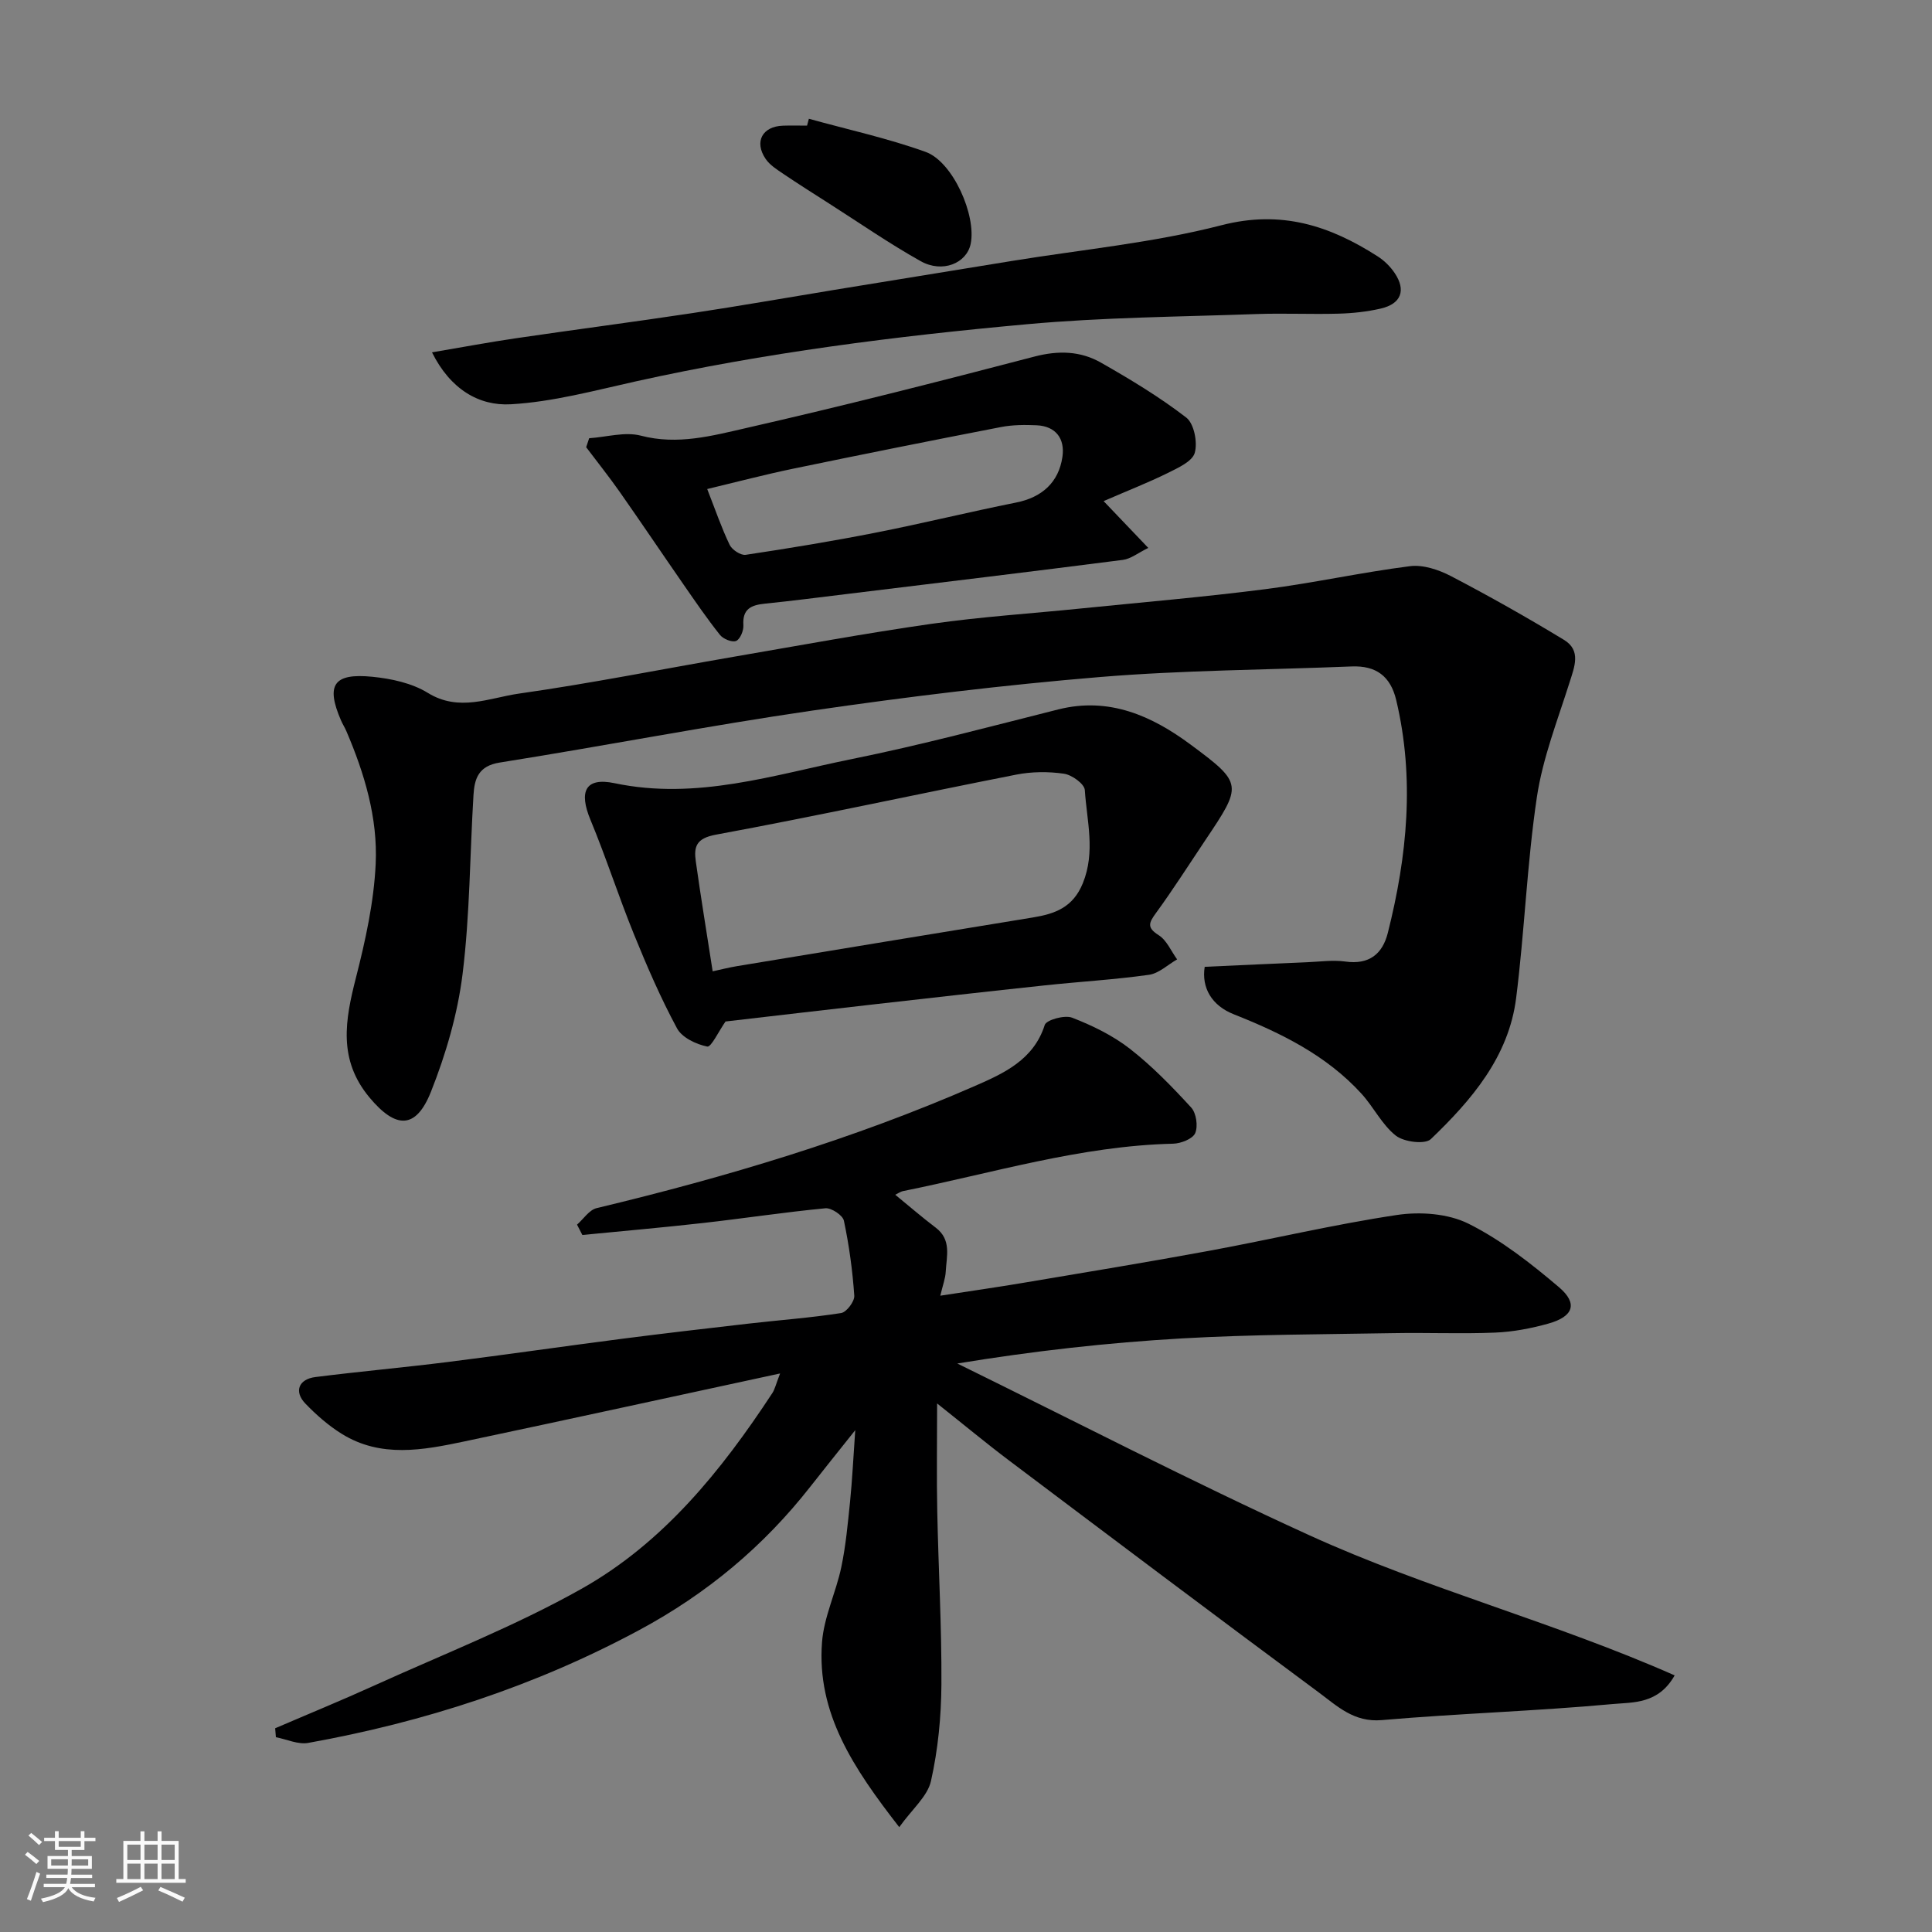
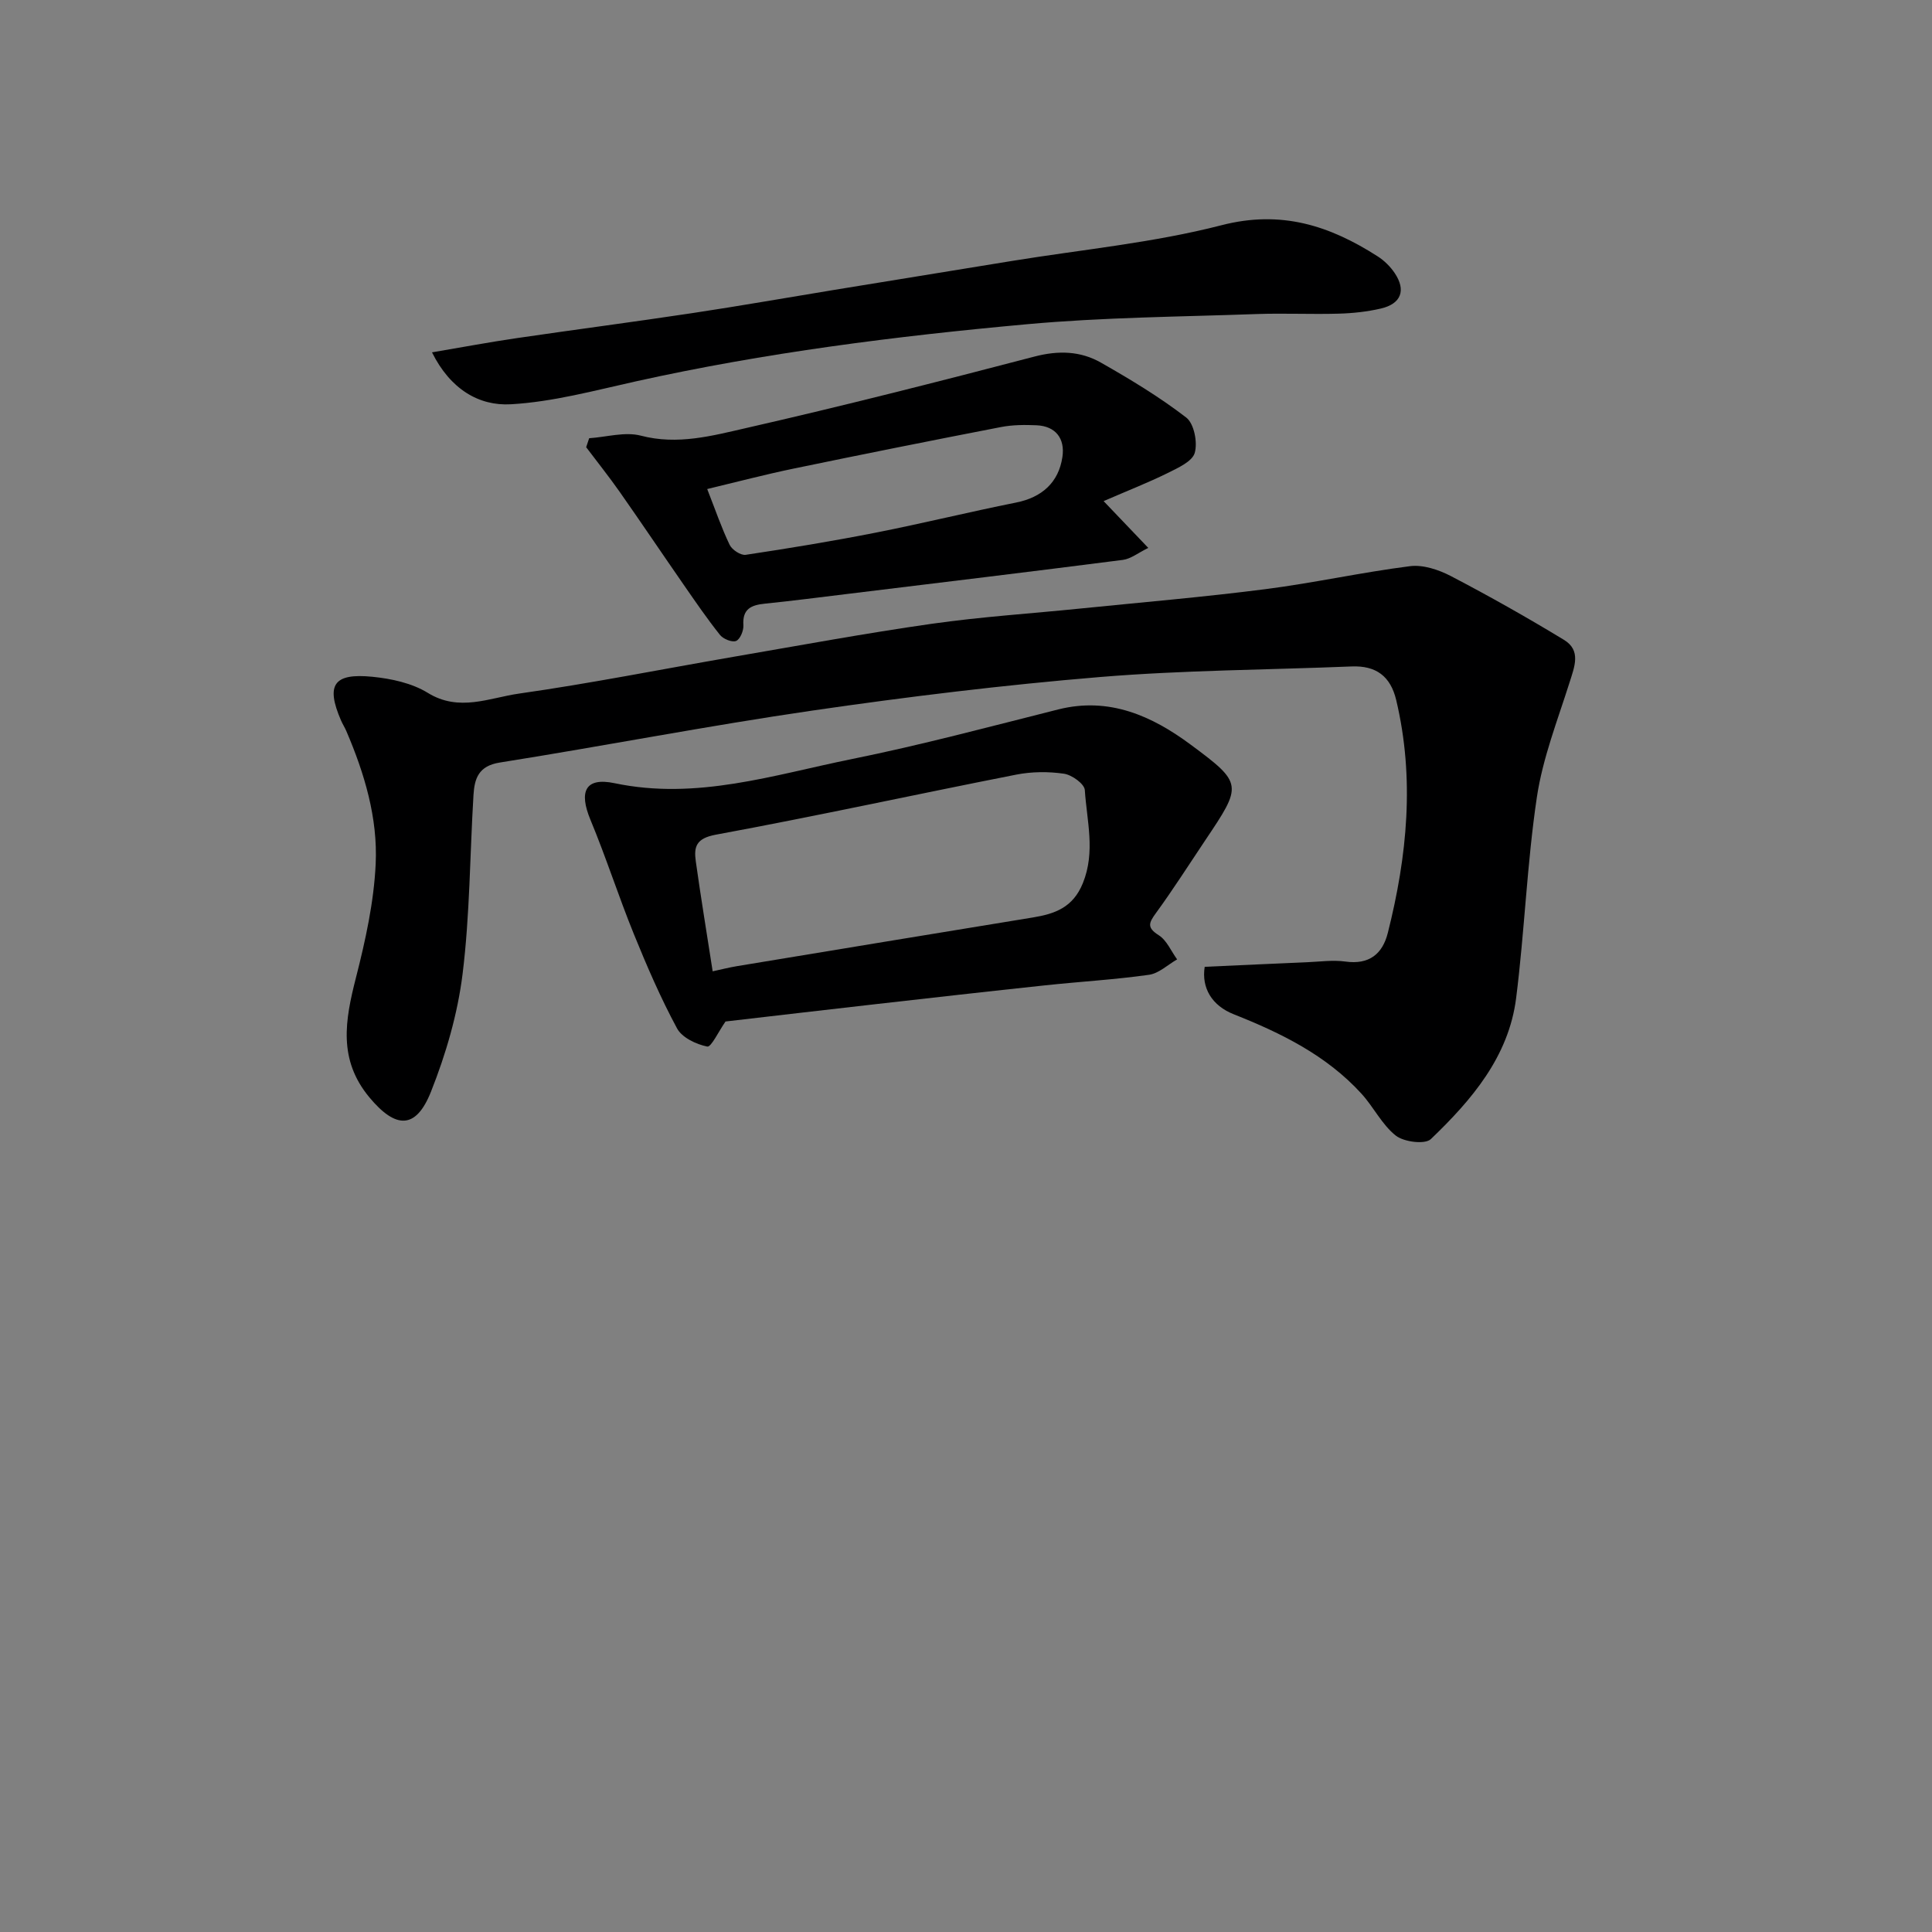
<svg xmlns="http://www.w3.org/2000/svg" enable-background="new 0 0 400 400" viewBox="0 0 400 400">
  <rect x="0" y="0" width="400" height="400" fill="#808080" stroke="none" />
-   <path d="m5.17 384 .55-.58c.85.61 1.65 1.24 2.4 1.87l-.59.64c-.83-.73-1.62-1.38-2.36-1.93m1.22 9.53-.82-.34c.71-1.76 1.37-3.64 1.98-5.63.24.13.5.25.76.36-.6 1.67-1.24 3.54-1.92 5.61m-.5-13.5.57-.54c.56.44 1.31 1.06 2.26 1.87l-.64.64c-.68-.66-1.41-1.32-2.19-1.97m3.25.46h2.24v-1.36h.77v1.36h4.57v-1.36h.76v1.36h2.28v.69h-2.28v1.84h-2.64v1.26h4.18v2.64h-4.21c0 .45-.02.86-.05 1.21h4.32v.69h-4.38c-.04.34-.1.75-.19 1.22h5.15v.69h-4.82c.87 1.19 2.51 1.92 4.93 2.19-.17.31-.3.57-.37.76-2.77-.49-4.52-1.41-5.26-2.76-.56 1.26-2.3 2.23-5.24 2.9-.12-.24-.26-.48-.43-.72 2.73-.55 4.38-1.34 4.96-2.38h-4.38v-.69h4.65c.1-.38.17-.79.21-1.22h-4.32v-.69h4.4c.03-.34.05-.75.05-1.21h-4.2v-2.64h4.23v-1.26h-2.69v-1.84h-2.24zm1.46 4.46v1.29h3.45c.01-.4.02-.57.01-.53v-.32-.45h-3.46zm1.55-2.59h4.57v-1.19h-4.57zm6.11 2.59h-3.42v.77c-.01.19-.01.37-.02.53h3.44z" fill="#fafafa" />
-   <path d="m32.63 379.16h.82v1.98h3.54v7.89h1.46v.78h-14.37v-.78h1.46v-7.89h3.54v-1.98h.82v1.98h2.73zm-3.49 11.48.5.73c-1.61.82-3.28 1.63-5 2.41-.13-.27-.28-.55-.44-.82 1.75-.72 3.4-1.49 4.94-2.32m-2.78-5.55h2.73v-3.18h-2.73zm0 3.95h2.73v-3.2h-2.73zm3.54-3.95h2.73v-3.18h-2.73zm0 3.95h2.73v-3.2h-2.73zm7.89 4.68c-1.84-.92-3.51-1.7-5.02-2.32l.45-.73c1.89.8 3.57 1.55 5.04 2.23zm-1.62-11.81h-2.73v3.18h2.73zm-2.73 7.13h2.73v-3.2h-2.73z" fill="#fafafa" />
  <g fill="#000001">
-     <path d="m119.47 253.55c1.34-1.18 2.52-3.05 4.06-3.42 26.79-6.42 53.14-14.28 78.4-25.33 5.78-2.53 12.08-5.34 14.37-12.59.34-1.06 4.13-2.11 5.67-1.51 4.2 1.63 8.41 3.68 11.94 6.42 4.61 3.59 8.75 7.86 12.71 12.18 1.06 1.15 1.45 3.88.83 5.31-.52 1.19-2.96 2.14-4.57 2.18-19.16.45-37.38 6.09-55.95 9.82-.47.1-.9.42-1.58.75 2.84 2.32 5.54 4.66 8.39 6.82 3.31 2.51 2.23 5.93 2.06 9.14-.07 1.37-.6 2.73-1.12 4.94 6.24-.96 11.67-1.74 17.09-2.65 12.87-2.17 25.76-4.28 38.6-6.65 12.96-2.39 25.82-5.46 38.84-7.41 4.8-.72 10.57-.31 14.8 1.79 6.78 3.38 12.95 8.23 18.77 13.17 3.96 3.37 2.98 6.08-2.19 7.52-3.58 1-7.33 1.72-11.03 1.87-6.99.29-14-.02-21 .11-14.6.26-29.23.26-43.8 1.09-15.39.88-30.73 2.6-46.56 5.2 24.26 11.9 48.27 24.33 72.85 35.54 24.45 11.15 50.69 17.99 75.67 29.03-3.38 5.99-8.65 5.55-12.77 5.93-15.92 1.47-31.94 1.95-47.87 3.33-5.77.5-9.23-2.91-13.04-5.73-21.41-15.86-42.71-31.89-63.99-47.92-4.8-3.61-9.43-7.46-15.03-11.91 0 8.21-.12 15.29.03 22.36.24 11.94.93 23.87.86 35.8-.04 6.69-.7 13.49-2.16 20.01-.71 3.17-3.87 5.78-6.57 9.55-9.5-12.22-17.11-23.58-15.99-38.29.4-5.25 2.89-10.3 3.99-15.53.94-4.47 1.35-9.06 1.82-13.61.44-4.37.65-8.75 1.07-14.76-3.69 4.64-6.51 8.13-9.27 11.66-9.71 12.4-21.43 22.18-35.42 29.71-21.63 11.64-44.54 19.06-68.56 23.38-2.1.38-4.46-.75-6.7-1.18-.05-.62-.1-1.23-.15-1.85 6.83-2.94 13.72-5.76 20.48-8.83 14.39-6.53 29.21-12.32 42.94-20.04 16.91-9.5 28.96-24.45 39.51-40.52.51-.77.71-1.74 1.61-4.07-22.45 4.84-43.91 9.54-65.4 14.08-8.55 1.8-17.25 3.45-25.34-1.57-2.76-1.71-5.3-3.94-7.56-6.29-2.38-2.48-1.38-5.05 2.11-5.48 9.11-1.15 18.27-1.97 27.38-3.11 12.01-1.51 24-3.25 36.01-4.8 8.78-1.13 17.58-2.15 26.37-3.16 6.36-.73 12.75-1.19 19.07-2.18 1.12-.18 2.8-2.41 2.72-3.59-.36-5.21-1.07-10.42-2.15-15.53-.24-1.12-2.59-2.69-3.83-2.57-8.47.81-16.89 2.1-25.35 3.05-8.31.94-16.64 1.66-24.97 2.48-.38-.72-.74-1.43-1.1-2.14z" />
    <path d="m249.42 200.17c7.16-.32 14.17-.66 21.18-.95 2.65-.11 5.36-.5 7.96-.14 4.89.68 7.66-1.54 8.77-5.92 4.02-15.93 5.6-31.98 1.74-48.22-1.18-4.95-4.18-7.16-9.22-6.96-17.37.71-34.79.76-52.1 2.19-19.92 1.65-39.8 4.07-59.58 6.95-21.64 3.15-43.12 7.33-64.72 10.76-4.4.7-5.21 3.34-5.42 6.71-.75 12.36-.74 24.82-2.26 37.08-1.03 8.28-3.45 16.57-6.54 24.35-3.14 7.91-7.34 7.68-12.75 1.18-6.52-7.84-5.03-15.99-2.79-24.76 1.97-7.72 3.72-15.66 4.09-23.57.45-9.51-2.31-18.73-6.08-27.52-.32-.75-.78-1.45-1.1-2.2-3.17-7.34-1.56-9.84 6.51-9.03 3.92.39 8.18 1.31 11.46 3.33 6.5 4.01 12.75 1.02 18.89.15 14.85-2.11 29.58-5.06 44.38-7.61 13.67-2.35 27.33-4.88 41.06-6.84 10.24-1.46 20.59-2.12 30.88-3.17 12.74-1.29 25.5-2.37 38.2-4 10.02-1.28 19.93-3.49 29.95-4.76 2.7-.34 5.92.73 8.44 2.04 7.95 4.15 15.77 8.56 23.44 13.22 3.6 2.19 2.17 5.56 1.14 8.84-2.48 7.83-5.54 15.63-6.75 23.68-2.06 13.79-2.55 27.8-4.3 41.64-1.54 12.16-9.22 21.11-17.66 29.2-1.2 1.15-5.57.6-7.25-.72-2.87-2.26-4.59-5.92-7.12-8.69-7.24-7.94-16.63-12.55-26.42-16.43-4.57-1.8-6.72-5.49-6.03-9.83z" />
    <path d="m150.21 211.49c-1.45 2.08-2.97 5.35-3.78 5.19-2.3-.47-5.23-1.85-6.26-3.77-3.38-6.27-6.23-12.86-8.92-19.48-3.18-7.82-5.76-15.89-9-23.69-2.44-5.87-1.09-8.86 4.98-7.59 17.01 3.58 32.99-1.73 49.16-5 14.34-2.9 28.51-6.7 42.71-10.27 10.54-2.65 19.39 1.34 27.39 7.27 10.93 8.09 10.73 8.37 2.98 19.92-3.36 5.01-6.6 10.11-10.16 14.99-1.48 2.03-1.89 3 .61 4.58 1.65 1.05 2.55 3.29 3.79 4.99-1.94 1.11-3.77 2.9-5.82 3.19-7.15 1.01-14.38 1.42-21.57 2.19-11.74 1.25-23.47 2.58-35.2 3.91-10.44 1.18-20.87 2.41-30.91 3.57zm-2.66-10.39c1.69-.36 3.35-.79 5.04-1.07 20.42-3.38 40.84-6.74 61.27-10.08 4.57-.75 8.29-2.07 10.33-7.09 2.65-6.53.82-12.9.41-19.29-.08-1.27-2.68-3.15-4.32-3.38-3.23-.47-6.69-.44-9.89.19-20.74 4.08-41.4 8.6-62.18 12.43-4.1.76-4.58 2.5-4.15 5.55 1.04 7.42 2.26 14.81 3.49 22.74z" />
-     <path d="m228.49 103.75c3.8 3.98 6.18 6.47 9.25 9.69-2.05.99-3.59 2.26-5.26 2.48-19 2.44-38.03 4.73-57.04 7.05-5.69.69-11.38 1.43-17.08 2.01-2.83.29-4.68 1.08-4.45 4.48.07 1.1-.67 2.89-1.51 3.24-.83.34-2.66-.4-3.33-1.24-2.67-3.35-5.09-6.89-7.53-10.41-4.44-6.4-8.78-12.86-13.25-19.23-2.21-3.15-4.62-6.16-6.93-9.23.21-.62.42-1.24.62-1.86 3.59-.24 7.41-1.39 10.71-.53 7.6 1.99 14.78.02 21.84-1.59 19.97-4.55 39.84-9.61 59.66-14.79 4.94-1.29 9.51-1.16 13.75 1.26 6.08 3.46 12.13 7.11 17.66 11.37 1.62 1.25 2.38 5.14 1.76 7.31-.52 1.81-3.52 3.13-5.65 4.2-3.96 1.95-8.08 3.56-13.22 5.79zm-82.07-2.5c1.72 4.39 2.97 8.07 4.65 11.56.49 1.02 2.3 2.21 3.31 2.06 9-1.35 17.99-2.83 26.92-4.59 9.72-1.91 19.35-4.29 29.06-6.23 5.38-1.07 8.82-4.18 9.6-9.43.57-3.83-1.4-6.39-5.33-6.57-2.46-.11-5-.1-7.41.37-14.36 2.78-28.7 5.65-43.02 8.62-5.79 1.2-11.52 2.71-17.78 4.21z" />
+     <path d="m228.49 103.75c3.8 3.98 6.18 6.47 9.25 9.69-2.05.99-3.59 2.26-5.26 2.48-19 2.44-38.03 4.73-57.04 7.05-5.69.69-11.38 1.43-17.08 2.01-2.83.29-4.68 1.08-4.45 4.48.07 1.1-.67 2.89-1.51 3.24-.83.34-2.66-.4-3.33-1.24-2.67-3.35-5.09-6.89-7.53-10.41-4.44-6.4-8.78-12.86-13.25-19.23-2.21-3.15-4.62-6.16-6.93-9.23.21-.62.42-1.24.62-1.86 3.59-.24 7.41-1.39 10.71-.53 7.6 1.99 14.78.02 21.84-1.59 19.97-4.55 39.84-9.61 59.66-14.79 4.94-1.29 9.51-1.16 13.75 1.26 6.08 3.46 12.13 7.11 17.66 11.37 1.62 1.25 2.38 5.14 1.76 7.31-.52 1.81-3.52 3.13-5.65 4.2-3.96 1.95-8.08 3.56-13.22 5.79zm-82.07-2.5c1.72 4.39 2.97 8.07 4.65 11.56.49 1.02 2.3 2.21 3.31 2.06 9-1.35 17.99-2.83 26.92-4.59 9.72-1.91 19.35-4.29 29.06-6.23 5.38-1.07 8.82-4.18 9.6-9.43.57-3.83-1.4-6.39-5.33-6.57-2.46-.11-5-.1-7.41.37-14.36 2.78-28.7 5.65-43.02 8.62-5.79 1.2-11.52 2.71-17.78 4.21" />
    <path d="m89.44 72.95c6.27-1.06 11.85-2.11 17.46-2.93 12.13-1.78 24.29-3.36 36.41-5.19 9.84-1.48 19.64-3.21 29.46-4.82 12.24-2 24.48-3.99 36.72-5.98 14.5-2.36 29.24-3.75 43.41-7.4 12.4-3.2 22.43.1 32.35 6.46 1.36.87 2.61 2.11 3.51 3.45 2.39 3.56 1.34 6.36-2.87 7.34-2.85.66-5.82.98-8.75 1.06-5.66.16-11.33-.12-16.98.08-15.86.57-31.77.67-47.56 2.11-27.18 2.47-54.26 5.9-80.96 11.83-8.57 1.9-17.19 4.25-25.88 4.74-6.6.38-12.53-3.12-16.32-10.75z" />
-     <path d="m167.47 24.59c8.08 2.24 16.31 4.03 24.17 6.86 5.67 2.04 10.53 13.15 9.33 19.03-.83 4.03-5.84 6.12-10.36 3.59-6.51-3.65-12.67-7.92-18.97-11.94-3.15-2.01-6.31-4.01-9.41-6.1-1.34-.91-2.84-1.84-3.72-3.14-2.41-3.55-.67-6.73 3.6-6.87 1.66-.06 3.32-.01 4.98-.01.13-.48.25-.95.38-1.42z" />
  </g>
</svg>